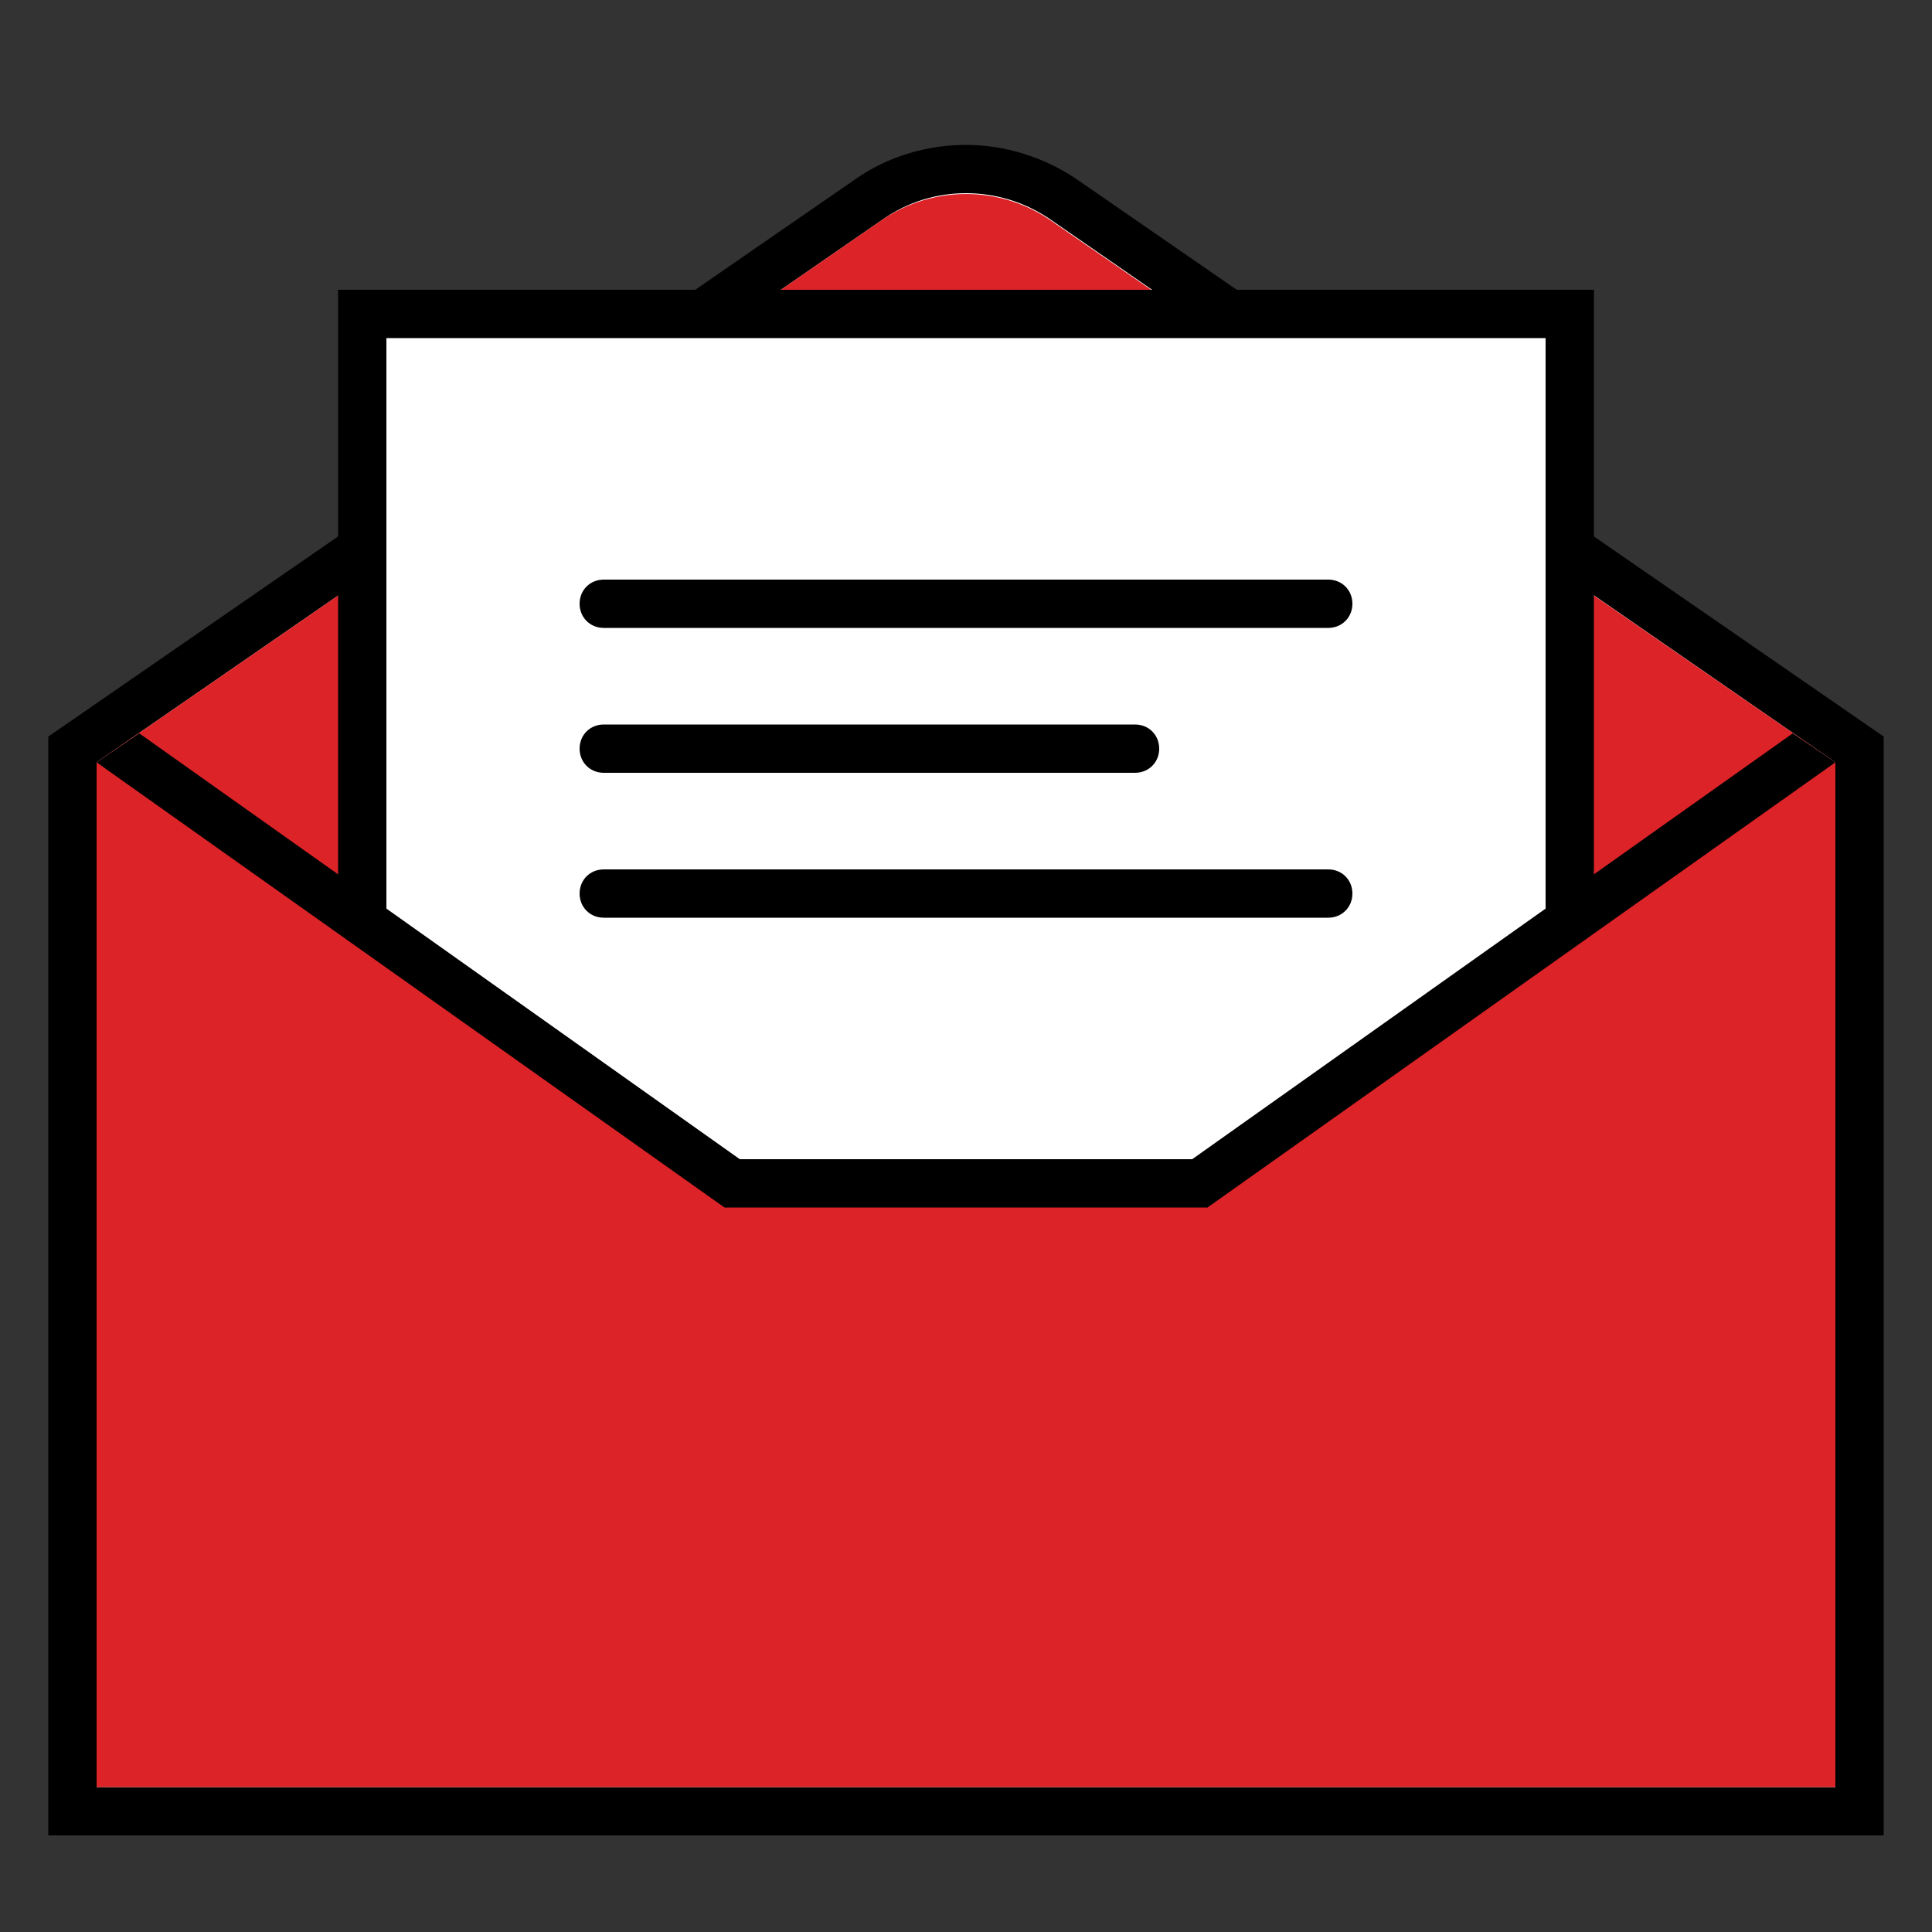
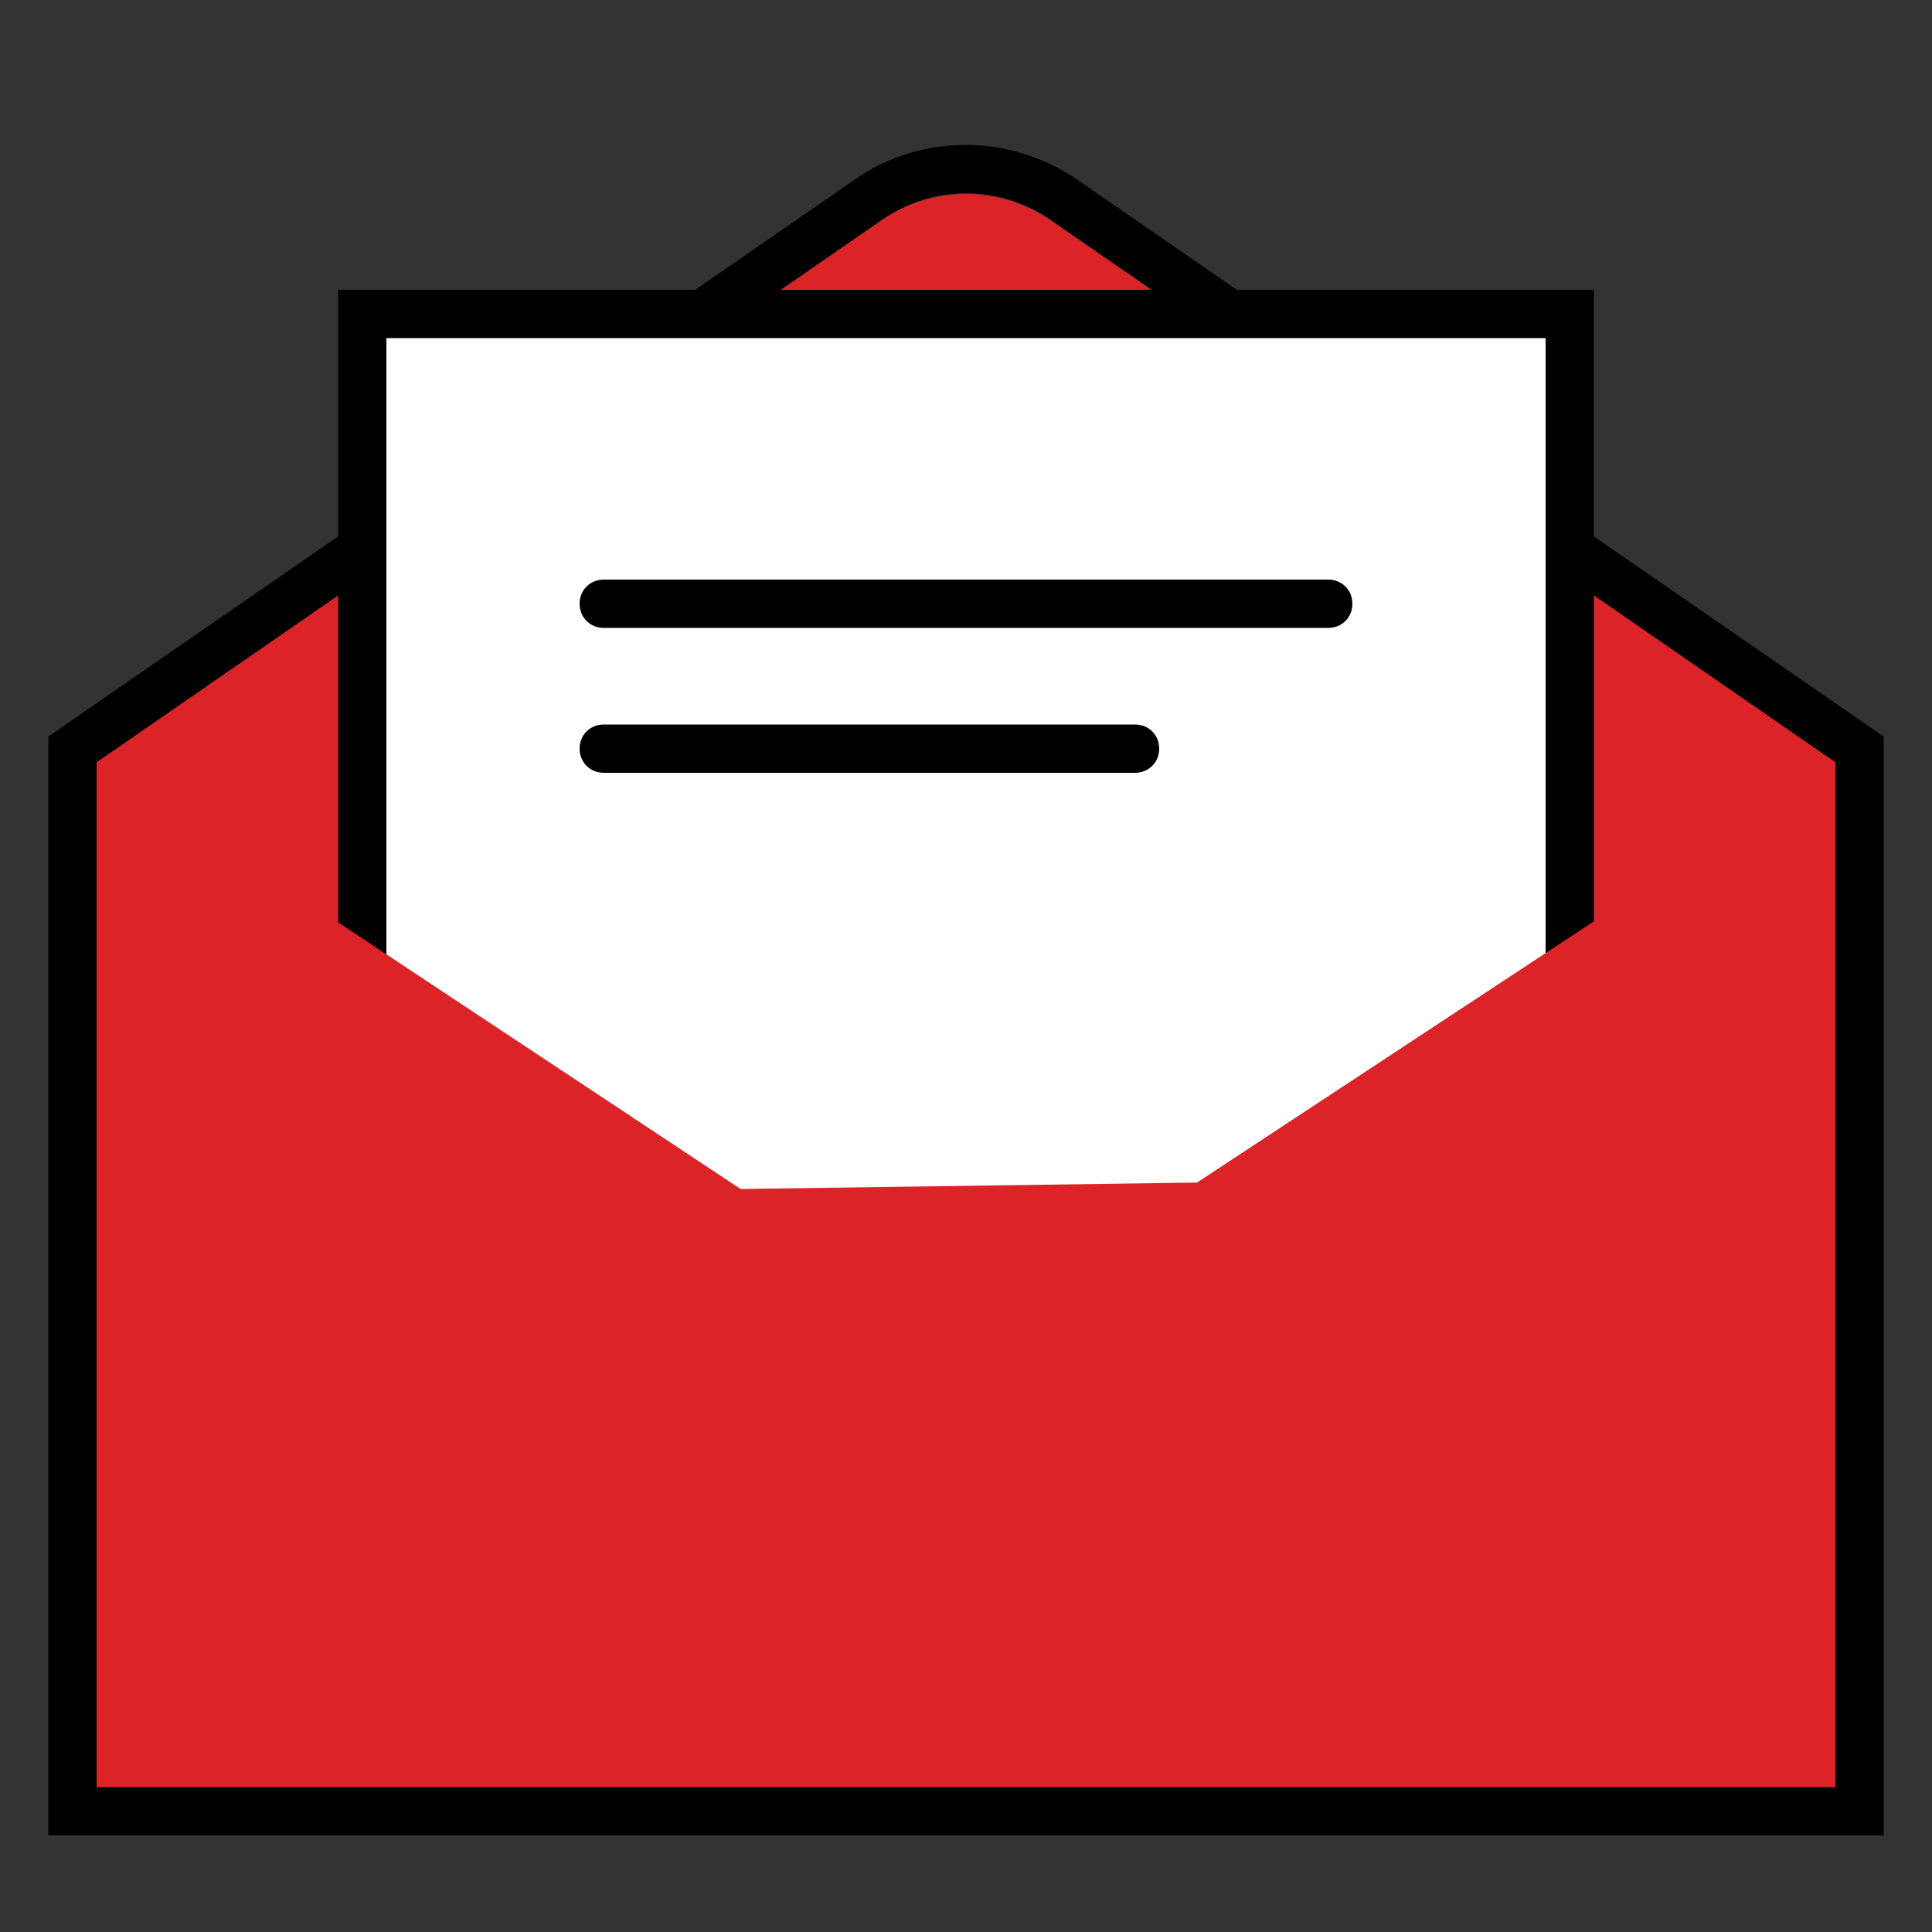
<svg xmlns="http://www.w3.org/2000/svg" version="1.1" id="Calque_1" x="0px" y="0px" viewBox="0 0 240 240" style="enable-background:new 0 0 240 240;" xml:space="preserve">
  <rect x="0" y="0" width="240" height="240" fill="#333333" stroke="none" />
  <style type="text/css">
	.st0{fill:#FFFFFF;}
	.st1{fill:#DC2328;}
</style>
-   <path class="st0" d="M9,225V93.1l98.9-68.3c3.6-2.5,7.8-3.8,12.1-3.8s8.5,1.3,12.1,3.8L231,93.1V225H9z" />
  <path d="M120,24c3.7,0,7.3,1.1,10.4,3.2L228,94.7V222H12V94.7l97.6-67.4C112.7,25.1,116.3,24,120,24 M120,18  c-4.8,0-9.7,1.4-13.8,4.3L6,91.5V228h228V91.5L133.8,22.3C129.7,19.5,124.8,18,120,18L120,18z" />
  <path class="st1" d="M150,150H90L12,94.7l97.6-67.4c3.1-2.1,6.7-3.2,10.4-3.2s7.3,1.1,10.4,3.2L228,94.7L150,150z" />
  <g>
    <rect x="45" y="39" class="st0" width="150" height="117" />
    <path d="M198,159H42V36h156V159z M48,153h144V42H48V153z" />
  </g>
  <path class="st1" d="M12,94.7V222h216V94.7l-79.3,52.2L92,147.7L12,94.7z" />
-   <path d="M148.1,144H91.9L17.3,91.1L12,94.7L90,150h60l78-55.3l-5.3-3.6L148.1,144z" />
  <path d="M165,78H75c-1.7,0-3-1.3-3-3l0,0c0-1.7,1.3-3,3-3h90c1.7,0,3,1.3,3,3l0,0C168,76.7,166.7,78,165,78z" />
  <path d="M141,96H75c-1.7,0-3-1.3-3-3l0,0c0-1.7,1.3-3,3-3h66c1.7,0,3,1.3,3,3l0,0C144,94.7,142.7,96,141,96z" />
-   <path d="M165,114H75c-1.7,0-3-1.3-3-3l0,0c0-1.7,1.3-3,3-3h90c1.7,0,3,1.3,3,3l0,0C168,112.7,166.7,114,165,114z" />
</svg>